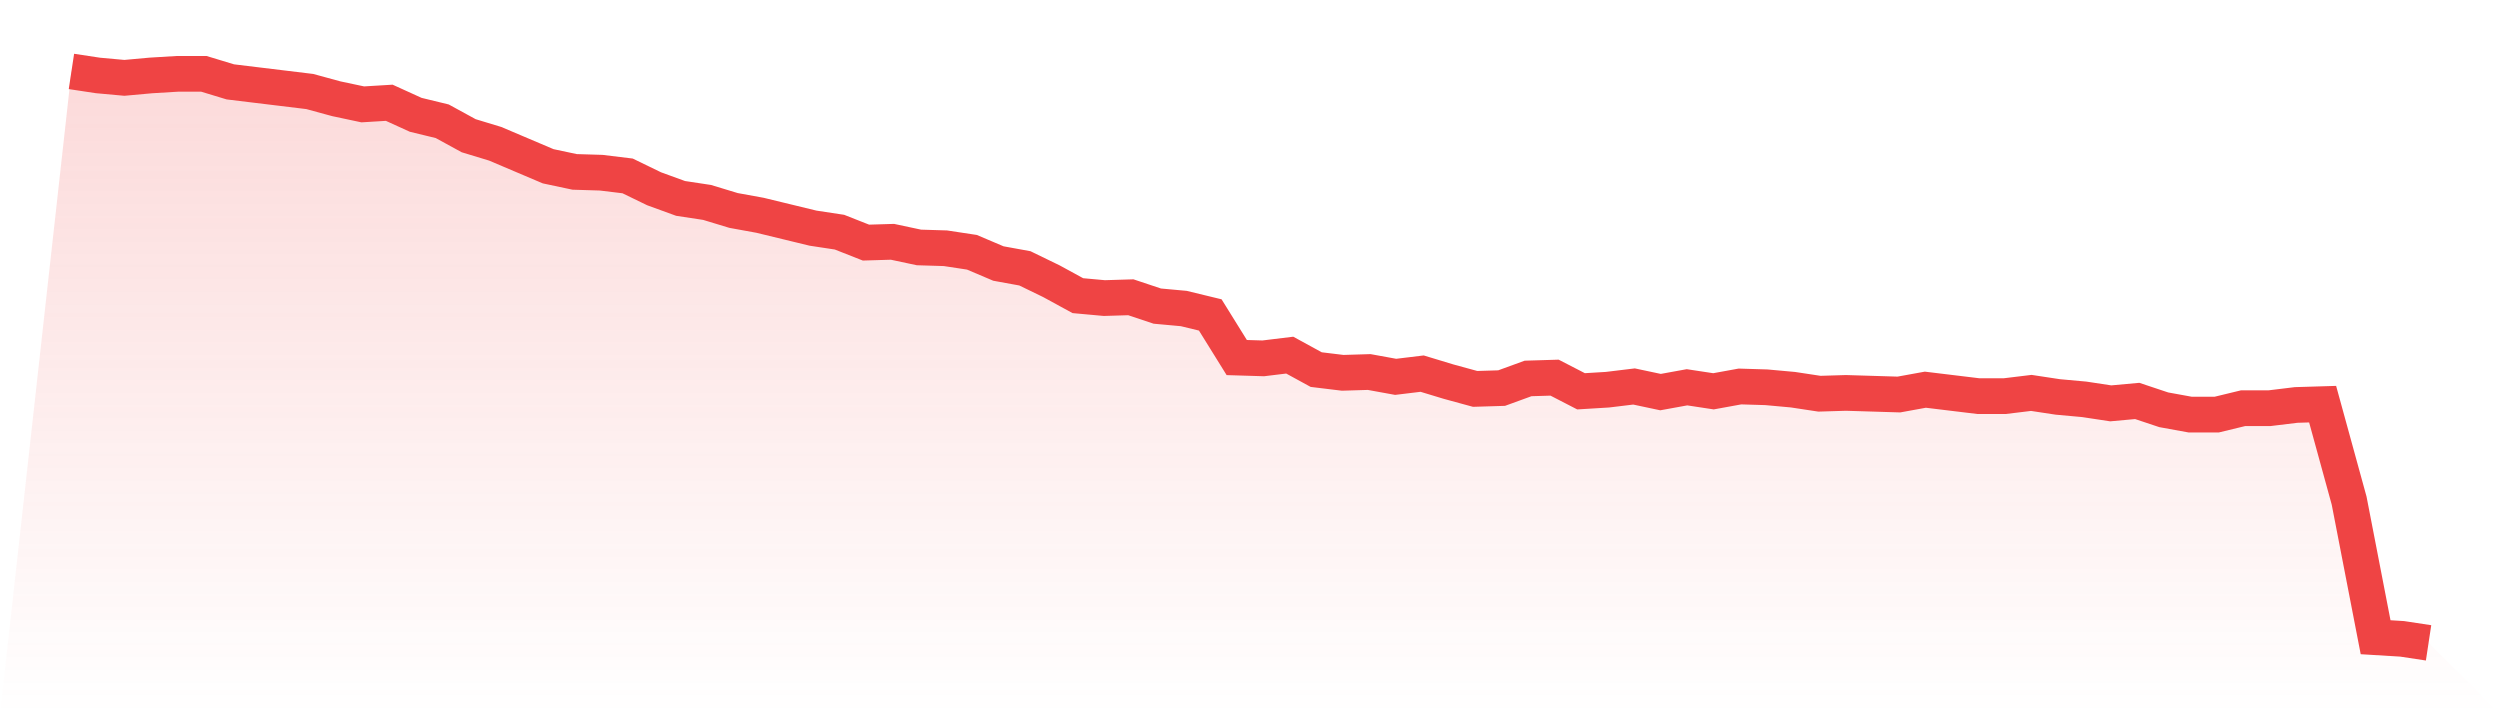
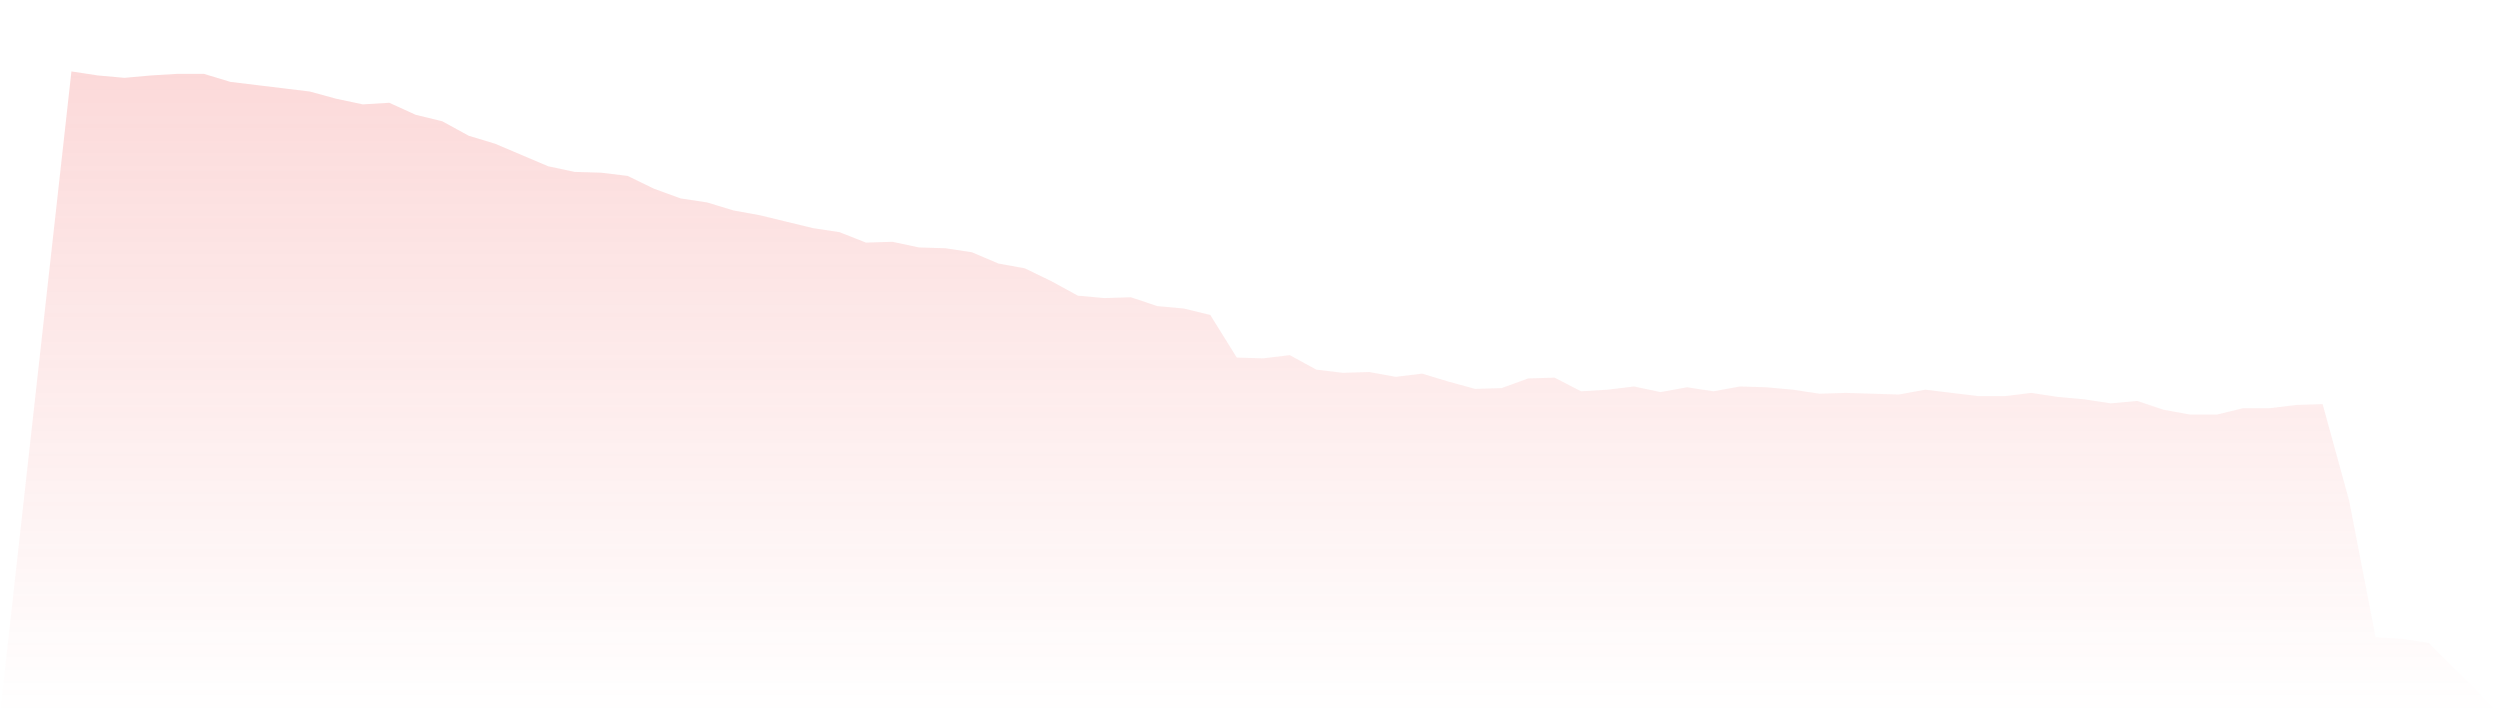
<svg xmlns="http://www.w3.org/2000/svg" viewBox="0 0 140 40">
  <defs>
    <linearGradient id="gradient" x1="0" x2="0" y1="0" y2="1">
      <stop offset="0%" stop-color="#ef4444" stop-opacity="0.2" />
      <stop offset="100%" stop-color="#ef4444" stop-opacity="0" />
    </linearGradient>
  </defs>
  <path d="M4,4 L4,4 L5.483,4.225 L6.966,4.36 L8.449,4.225 L9.933,4.135 L11.416,4.135 L12.899,4.585 L14.382,4.765 L15.865,4.945 L17.348,5.125 L18.831,5.53 L20.315,5.845 L21.798,5.755 L23.281,6.43 L24.764,6.79 L26.247,7.601 L27.73,8.051 L29.213,8.681 L30.697,9.311 L32.18,9.626 L33.663,9.671 L35.146,9.851 L36.629,10.571 L38.112,11.111 L39.596,11.336 L41.079,11.786 L42.562,12.056 L44.045,12.416 L45.528,12.776 L47.011,13.001 L48.494,13.586 L49.978,13.541 L51.461,13.857 L52.944,13.902 L54.427,14.127 L55.91,14.757 L57.393,15.027 L58.876,15.747 L60.36,16.557 L61.843,16.692 L63.326,16.647 L64.809,17.142 L66.292,17.277 L67.775,17.637 L69.258,20.023 L70.742,20.068 L72.225,19.887 L73.708,20.698 L75.191,20.878 L76.674,20.833 L78.157,21.103 L79.64,20.923 L81.124,21.373 L82.607,21.778 L84.09,21.733 L85.573,21.193 L87.056,21.148 L88.539,21.913 L90.022,21.823 L91.506,21.643 L92.989,21.958 L94.472,21.688 L95.955,21.913 L97.438,21.643 L98.921,21.688 L100.404,21.823 L101.888,22.048 L103.371,22.003 L104.854,22.048 L106.337,22.093 L107.82,21.823 L109.303,22.003 L110.787,22.183 L112.27,22.183 L113.753,22.003 L115.236,22.228 L116.719,22.363 L118.202,22.588 L119.685,22.453 L121.169,22.948 L122.652,23.218 L124.135,23.218 L125.618,22.858 L127.101,22.858 L128.584,22.678 L130.067,22.633 L131.551,28.034 L133.034,35.685 L134.517,35.775 L136,36 L140,40 L0,40 z" fill="url(#gradient)" />
-   <path d="M4,4 L4,4 L5.483,4.225 L6.966,4.36 L8.449,4.225 L9.933,4.135 L11.416,4.135 L12.899,4.585 L14.382,4.765 L15.865,4.945 L17.348,5.125 L18.831,5.53 L20.315,5.845 L21.798,5.755 L23.281,6.43 L24.764,6.79 L26.247,7.601 L27.73,8.051 L29.213,8.681 L30.697,9.311 L32.18,9.626 L33.663,9.671 L35.146,9.851 L36.629,10.571 L38.112,11.111 L39.596,11.336 L41.079,11.786 L42.562,12.056 L44.045,12.416 L45.528,12.776 L47.011,13.001 L48.494,13.586 L49.978,13.541 L51.461,13.857 L52.944,13.902 L54.427,14.127 L55.91,14.757 L57.393,15.027 L58.876,15.747 L60.36,16.557 L61.843,16.692 L63.326,16.647 L64.809,17.142 L66.292,17.277 L67.775,17.637 L69.258,20.023 L70.742,20.068 L72.225,19.887 L73.708,20.698 L75.191,20.878 L76.674,20.833 L78.157,21.103 L79.64,20.923 L81.124,21.373 L82.607,21.778 L84.09,21.733 L85.573,21.193 L87.056,21.148 L88.539,21.913 L90.022,21.823 L91.506,21.643 L92.989,21.958 L94.472,21.688 L95.955,21.913 L97.438,21.643 L98.921,21.688 L100.404,21.823 L101.888,22.048 L103.371,22.003 L104.854,22.048 L106.337,22.093 L107.82,21.823 L109.303,22.003 L110.787,22.183 L112.27,22.183 L113.753,22.003 L115.236,22.228 L116.719,22.363 L118.202,22.588 L119.685,22.453 L121.169,22.948 L122.652,23.218 L124.135,23.218 L125.618,22.858 L127.101,22.858 L128.584,22.678 L130.067,22.633 L131.551,28.034 L133.034,35.685 L134.517,35.775 L136,36" fill="none" stroke="#ef4444" stroke-width="2" />
</svg>